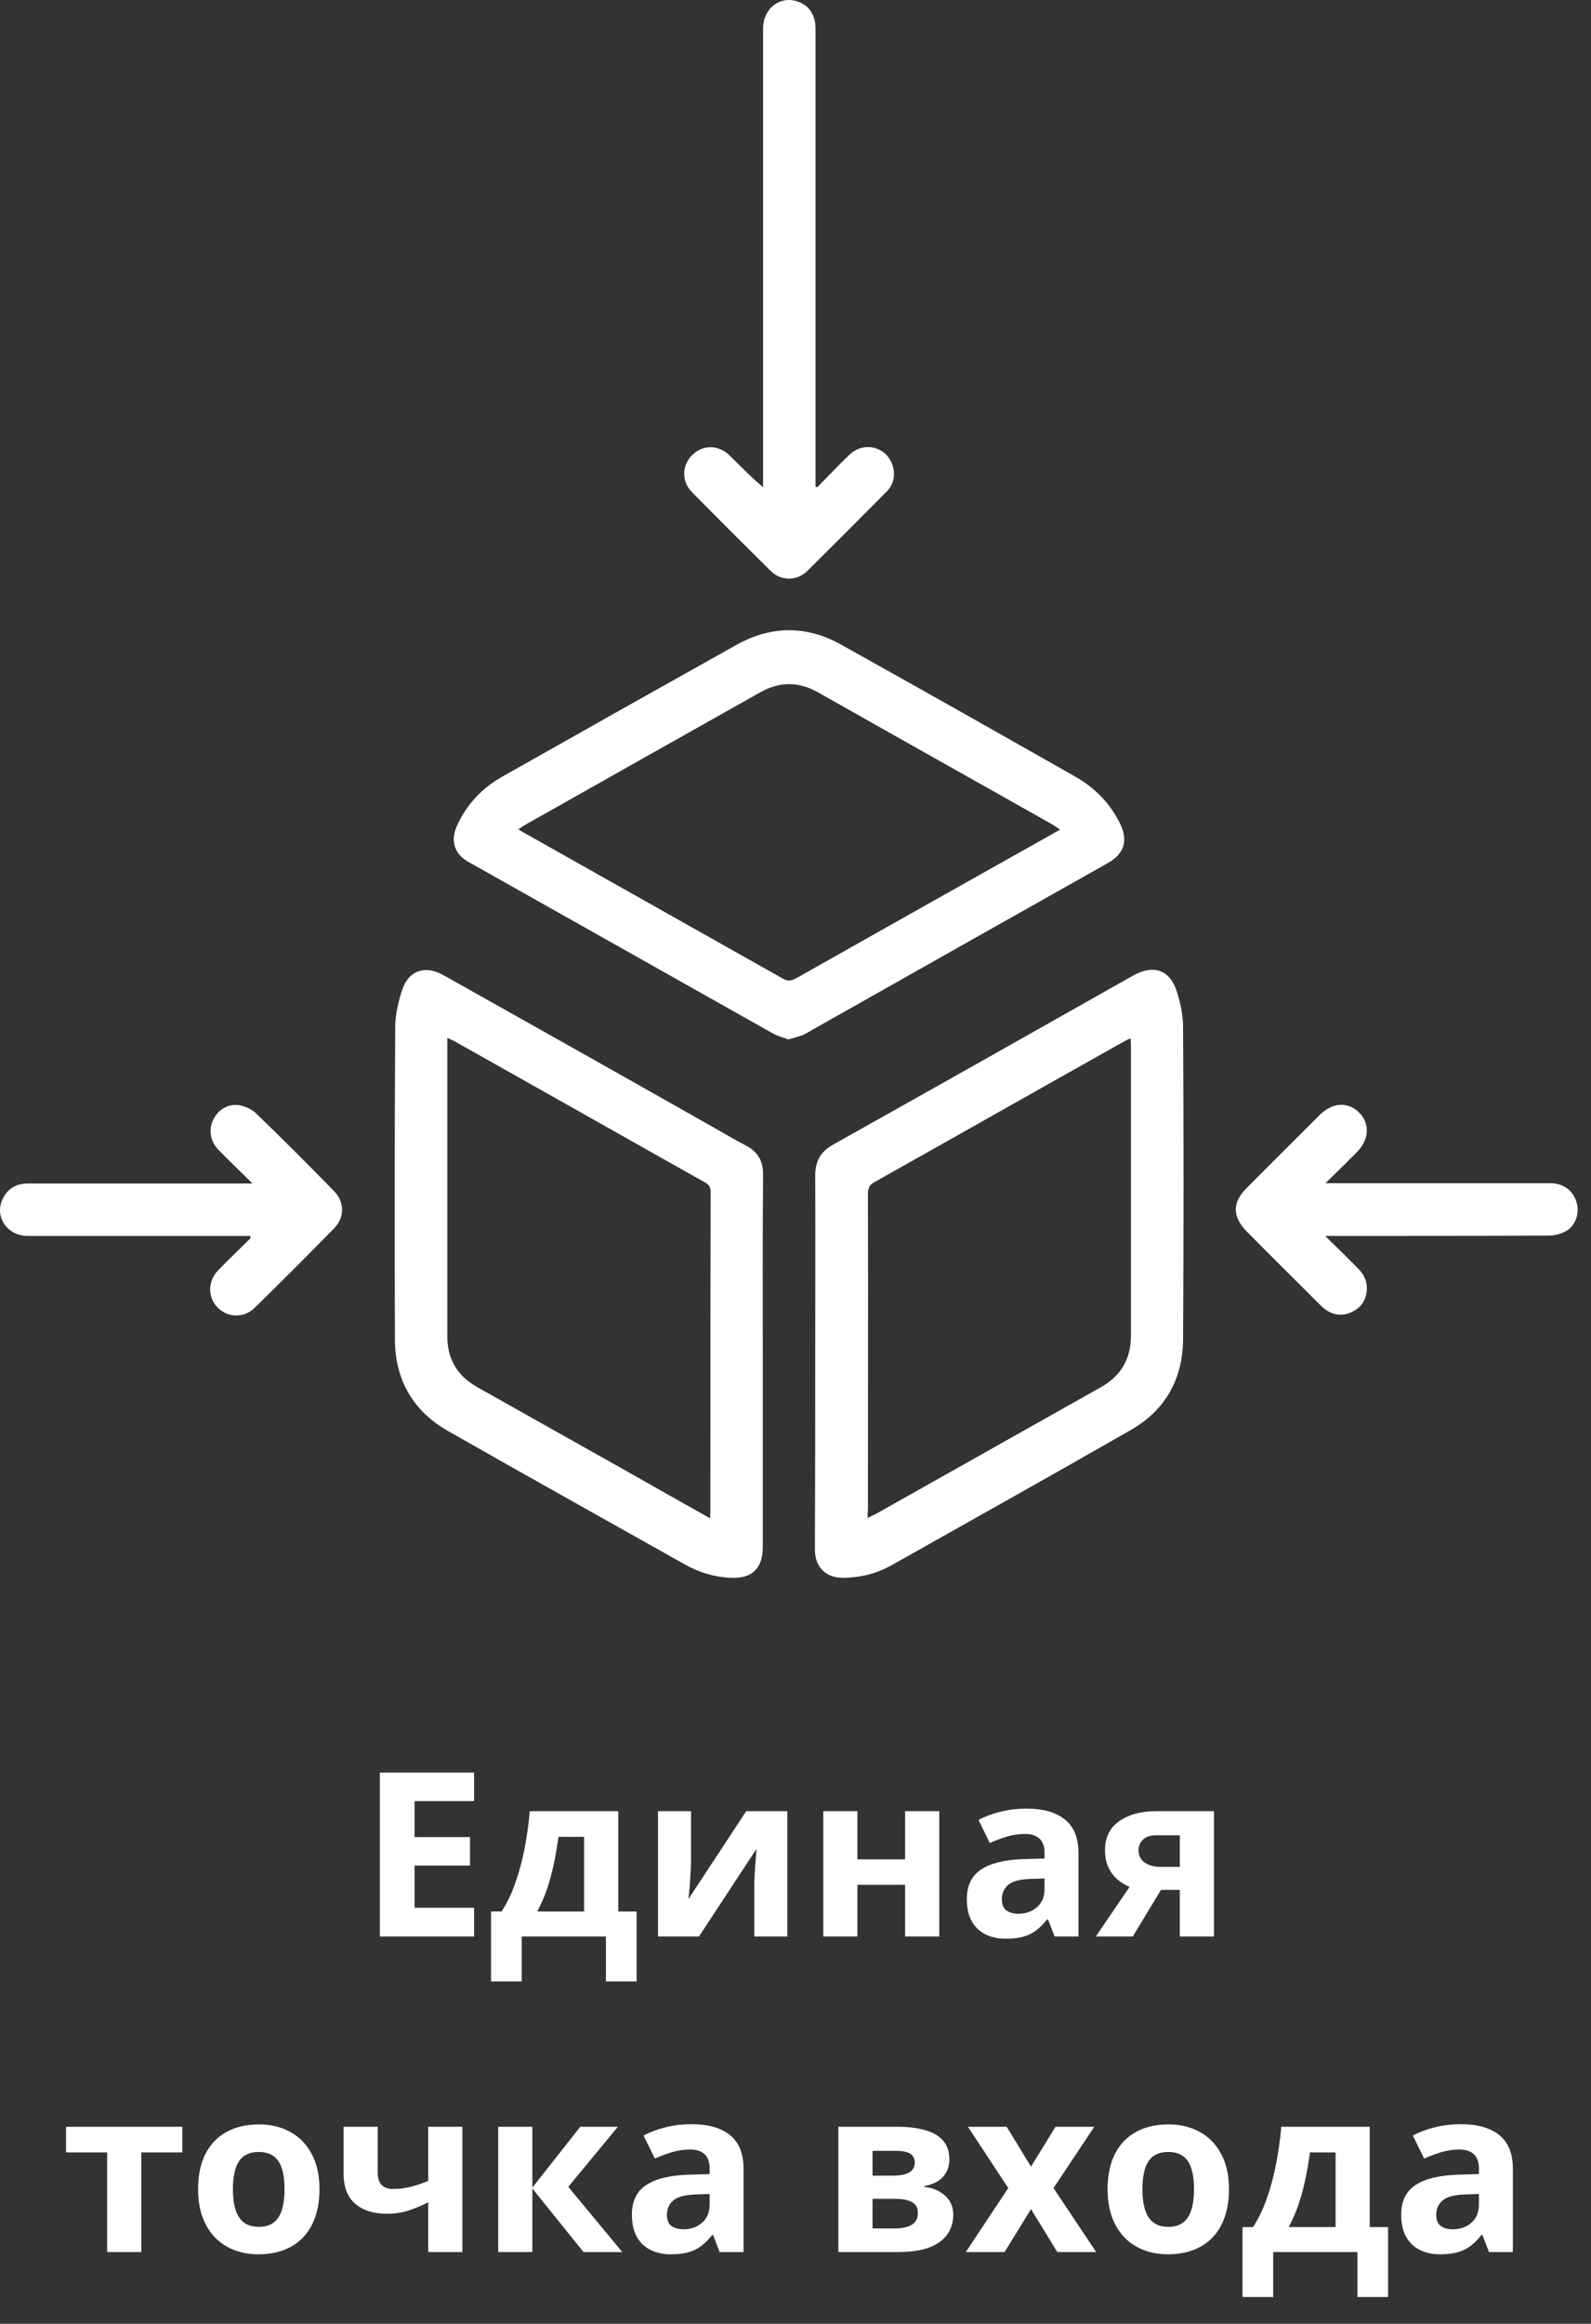
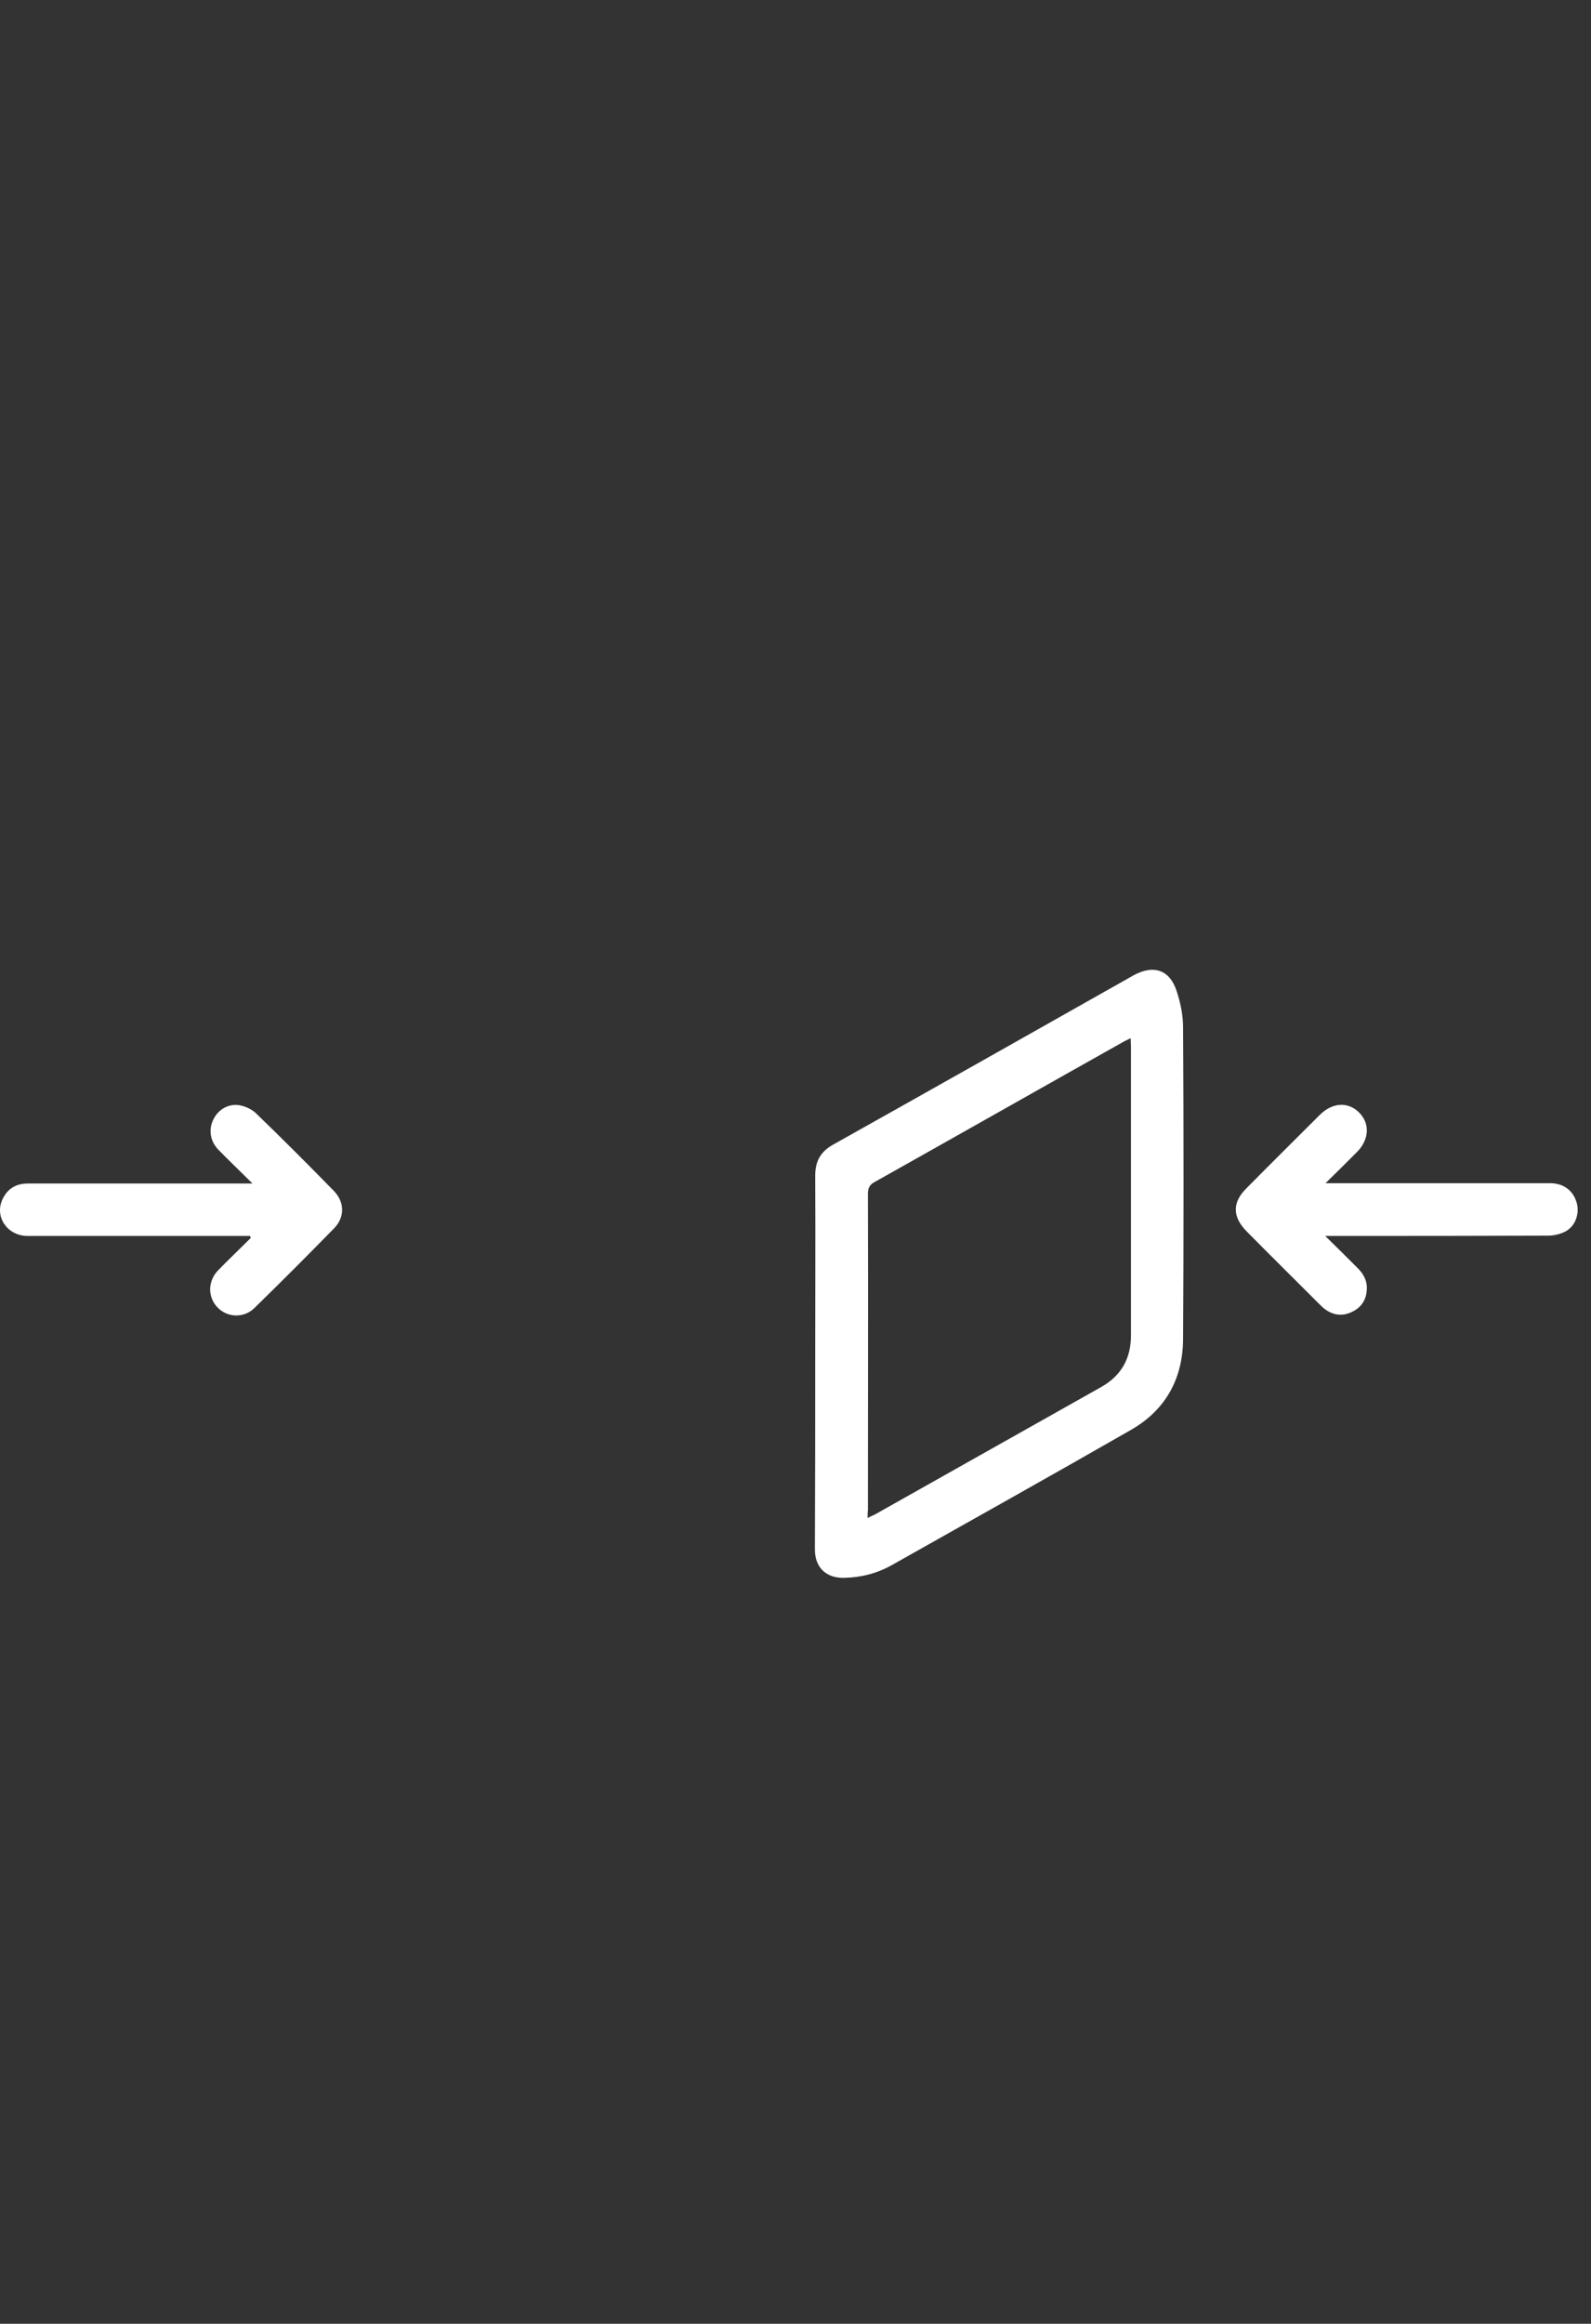
<svg xmlns="http://www.w3.org/2000/svg" width="111" height="162" viewBox="0 0 111 162" fill="none">
  <rect x="0" y="0" width="111" height="162" fill="#333333" stroke="none" />
-   <path d="M53.217 94.897C53.217 99.22 53.217 103.522 53.217 107.845C53.217 109.329 52.486 110.061 51.001 109.996C49.861 109.953 48.785 109.631 47.796 109.071C42.288 105.974 36.759 102.898 31.252 99.758C28.799 98.36 27.552 96.166 27.552 93.348C27.53 86.099 27.53 78.851 27.573 71.602C27.573 70.742 27.788 69.86 28.047 69.042C28.498 67.644 29.66 67.257 30.951 67.989C37.233 71.516 43.515 75.043 49.775 78.593C50.528 79.023 51.302 79.474 52.077 79.883C52.894 80.313 53.239 80.959 53.239 81.883C53.196 86.185 53.217 90.552 53.217 94.897ZM49.538 105.845C49.538 105.651 49.56 105.544 49.56 105.436C49.56 97.994 49.56 90.53 49.581 83.088C49.581 82.701 49.409 82.55 49.13 82.4C43.343 79.152 37.577 75.882 31.79 72.635C31.618 72.548 31.446 72.462 31.209 72.355C31.209 72.591 31.209 72.742 31.209 72.893C31.209 79.647 31.209 86.4 31.209 93.154C31.209 94.746 31.897 95.908 33.296 96.703C36.824 98.682 40.331 100.661 43.859 102.64C45.709 103.694 47.581 104.748 49.538 105.845Z" fill="white" />
  <path d="M56.875 94.854C56.875 90.552 56.896 86.251 56.875 81.97C56.875 80.959 57.24 80.293 58.122 79.798C65.114 75.883 72.084 71.947 79.055 68.011C80.475 67.215 81.636 67.602 82.11 69.151C82.368 69.947 82.54 70.785 82.54 71.624C82.583 78.873 82.583 86.122 82.54 93.37C82.518 96.124 81.314 98.296 78.926 99.672C73.375 102.856 67.782 105.975 62.21 109.115C61.177 109.696 60.059 109.975 58.875 109.997C57.627 110.018 56.853 109.266 56.853 108.018C56.874 103.63 56.875 99.242 56.875 94.854ZM60.532 105.824C60.747 105.717 60.876 105.652 61.027 105.588C66.276 102.641 71.525 99.672 76.774 96.726C78.216 95.93 78.904 94.725 78.904 93.091C78.904 86.38 78.904 79.669 78.904 72.936C78.904 72.764 78.883 72.592 78.883 72.377C78.667 72.485 78.517 72.549 78.366 72.635C72.579 75.883 66.814 79.153 61.027 82.4C60.661 82.594 60.553 82.831 60.553 83.239C60.575 90.574 60.553 97.93 60.553 105.265C60.532 105.415 60.532 105.588 60.532 105.824Z" fill="white" />
-   <path d="M55.002 72.462C54.658 72.333 54.314 72.247 54.013 72.097C46.913 68.096 39.792 64.095 32.693 60.094C31.682 59.535 31.402 58.589 31.897 57.535C32.564 56.072 33.618 54.954 35.017 54.158C40.459 51.082 45.924 48.006 51.388 44.952C53.819 43.597 56.293 43.597 58.703 44.952C64.146 47.985 69.588 51.06 75.01 54.136C76.365 54.911 77.419 55.965 78.129 57.384C78.731 58.61 78.452 59.514 77.269 60.181C70.535 63.966 63.801 67.773 57.089 71.559C56.724 71.752 56.379 71.989 56.014 72.161C55.691 72.269 55.368 72.355 55.002 72.462ZM36.157 57.814C36.329 57.922 36.415 57.965 36.48 58.008C42.546 61.428 48.592 64.826 54.658 68.246C55.002 68.44 55.239 68.354 55.54 68.203C61.069 65.085 66.598 61.966 72.127 58.868C72.708 58.546 73.31 58.202 73.956 57.836C73.654 57.642 73.439 57.47 73.181 57.341C67.803 54.308 62.425 51.297 57.068 48.264C55.691 47.49 54.357 47.511 53.002 48.286C47.688 51.276 42.374 54.265 37.082 57.255C36.781 57.406 36.501 57.599 36.157 57.814Z" fill="white" />
-   <path d="M57.003 33.982C57.756 33.23 58.488 32.434 59.262 31.702C60.295 30.713 61.93 31.165 62.296 32.52C62.468 33.165 62.339 33.789 61.865 34.262C60.037 36.112 58.187 37.962 56.315 39.811C55.584 40.521 54.486 40.521 53.755 39.79C51.926 37.983 50.098 36.155 48.291 34.327C47.538 33.574 47.559 32.455 48.291 31.724C49.022 30.992 50.119 30.992 50.894 31.745C51.647 32.477 52.378 33.251 53.239 33.961C53.239 33.767 53.239 33.552 53.239 33.359C53.239 22.905 53.239 12.451 53.239 1.998C53.239 0.557 54.465 -0.347 55.713 0.127C56.466 0.406 56.896 1.073 56.896 1.976C56.896 6.795 56.896 11.613 56.896 16.431C56.896 22.109 56.896 27.788 56.896 33.466C56.896 33.617 56.896 33.789 56.896 33.939C56.917 33.918 56.96 33.939 57.003 33.982Z" fill="white" />
  <path d="M17.441 86.164C17.247 86.164 17.053 86.164 16.86 86.164C11.89 86.164 6.899 86.164 1.93 86.164C0.531 86.164 -0.394 84.852 0.166 83.626C0.51 82.873 1.112 82.507 1.951 82.507C6.921 82.507 11.912 82.507 16.881 82.507C17.075 82.507 17.269 82.507 17.613 82.507C16.752 81.647 15.978 80.915 15.225 80.141C14.665 79.56 14.536 78.743 14.881 78.055C15.203 77.366 15.913 76.936 16.666 77.044C17.075 77.108 17.505 77.302 17.806 77.56C19.657 79.345 21.485 81.174 23.292 83.023C24.045 83.798 24.067 84.852 23.314 85.626C21.485 87.497 19.635 89.347 17.763 91.175C17.032 91.907 15.892 91.864 15.203 91.175C14.493 90.466 14.472 89.347 15.203 88.573C15.956 87.798 16.731 87.067 17.484 86.314C17.484 86.25 17.462 86.207 17.441 86.164Z" fill="white" />
  <path d="M92.479 82.485C92.823 82.485 93.016 82.485 93.21 82.485C98.18 82.485 103.171 82.485 108.14 82.485C109.087 82.485 109.775 83.002 110.012 83.883C110.206 84.636 109.904 85.497 109.194 85.862C108.85 86.034 108.42 86.142 108.011 86.142C103.063 86.163 98.137 86.163 93.189 86.163C92.995 86.163 92.801 86.163 92.457 86.163C93.296 86.981 94.006 87.691 94.738 88.422C95.125 88.809 95.383 89.282 95.362 89.841C95.34 90.573 95.017 91.111 94.372 91.433C93.705 91.777 93.06 91.713 92.457 91.283C92.307 91.175 92.156 91.025 92.027 90.895C90.349 89.218 88.649 87.54 86.971 85.841C85.982 84.83 85.96 83.84 86.95 82.851C88.649 81.13 90.37 79.431 92.07 77.732C92.952 76.85 94.049 76.785 94.824 77.56C95.598 78.334 95.534 79.474 94.63 80.356C93.963 81.023 93.275 81.711 92.479 82.485Z" fill="white" />
-   <path d="M33.078 135H26.5V123.578H33.078V125.562H28.922V128.07H32.789V130.055H28.922V133H33.078V135ZM43.133 126.266V133.258H44.414V138.133H42.273V135H36.398V138.133H34.258V133.258H34.992C35.378 132.669 35.7 131.997 35.961 131.242C36.227 130.487 36.44 129.688 36.602 128.844C36.768 127.995 36.888 127.135 36.961 126.266H43.133ZM40.75 128.055H38.961C38.878 128.701 38.771 129.326 38.641 129.93C38.516 130.529 38.359 131.107 38.172 131.664C37.984 132.216 37.755 132.747 37.484 133.258H40.75V128.055ZM48.211 126.266V129.719C48.211 129.896 48.203 130.12 48.188 130.391C48.177 130.656 48.161 130.927 48.141 131.203C48.12 131.479 48.099 131.727 48.078 131.945C48.057 132.164 48.042 132.312 48.031 132.391L52.062 126.266H54.93V135H52.625V131.516C52.625 131.229 52.635 130.914 52.656 130.57C52.677 130.221 52.7 129.893 52.727 129.586C52.753 129.279 52.771 129.047 52.781 128.891L48.766 135H45.906V126.266H48.211ZM59.82 126.266V129.625H63.148V126.266H65.531V135H63.148V131.398H59.82V135H57.438V126.266H59.82ZM71.609 126.086C72.781 126.086 73.68 126.341 74.305 126.852C74.93 127.362 75.242 128.138 75.242 129.18V135H73.578L73.117 133.812H73.055C72.805 134.125 72.549 134.38 72.289 134.578C72.029 134.776 71.729 134.922 71.391 135.016C71.052 135.109 70.641 135.156 70.156 135.156C69.641 135.156 69.177 135.057 68.766 134.859C68.359 134.661 68.039 134.359 67.805 133.953C67.57 133.542 67.453 133.021 67.453 132.391C67.453 131.464 67.779 130.781 68.43 130.344C69.081 129.901 70.057 129.656 71.359 129.609L72.875 129.562V129.18C72.875 128.721 72.755 128.385 72.516 128.172C72.276 127.958 71.943 127.852 71.516 127.852C71.094 127.852 70.68 127.911 70.273 128.031C69.867 128.151 69.461 128.302 69.055 128.484L68.266 126.875C68.729 126.63 69.247 126.438 69.82 126.297C70.398 126.156 70.995 126.086 71.609 126.086ZM72.875 130.953L71.953 130.984C71.182 131.005 70.646 131.143 70.344 131.398C70.047 131.654 69.898 131.99 69.898 132.406C69.898 132.771 70.005 133.031 70.219 133.188C70.432 133.339 70.711 133.414 71.055 133.414C71.565 133.414 71.995 133.263 72.344 132.961C72.698 132.659 72.875 132.229 72.875 131.672V130.953ZM79.031 135H76.453L78.805 131.547C78.508 131.422 78.229 131.25 77.969 131.031C77.708 130.807 77.497 130.526 77.336 130.188C77.174 129.849 77.094 129.443 77.094 128.969C77.094 128.099 77.422 127.432 78.078 126.969C78.74 126.5 79.591 126.266 80.633 126.266H84.695V135H82.312V131.75H81L79.031 135ZM79.43 128.984C79.43 129.349 79.573 129.635 79.859 129.844C80.151 130.047 80.526 130.148 80.984 130.148H82.312V127.945H80.68C80.253 127.945 79.938 128.049 79.734 128.258C79.531 128.461 79.43 128.703 79.43 128.984ZM12.719 150.055H9.859V157H7.477V150.055H4.609V148.266H12.719V150.055ZM22.289 152.617C22.289 153.346 22.19 153.992 21.992 154.555C21.799 155.117 21.516 155.594 21.141 155.984C20.771 156.37 20.323 156.661 19.797 156.859C19.276 157.057 18.688 157.156 18.031 157.156C17.417 157.156 16.852 157.057 16.336 156.859C15.825 156.661 15.38 156.37 15 155.984C14.625 155.594 14.333 155.117 14.125 154.555C13.922 153.992 13.82 153.346 13.82 152.617C13.82 151.648 13.992 150.828 14.336 150.156C14.68 149.484 15.169 148.974 15.805 148.625C16.44 148.276 17.198 148.102 18.078 148.102C18.896 148.102 19.62 148.276 20.25 148.625C20.885 148.974 21.383 149.484 21.742 150.156C22.107 150.828 22.289 151.648 22.289 152.617ZM16.25 152.617C16.25 153.19 16.312 153.672 16.438 154.062C16.562 154.453 16.758 154.747 17.023 154.945C17.289 155.143 17.635 155.242 18.062 155.242C18.484 155.242 18.826 155.143 19.086 154.945C19.352 154.747 19.544 154.453 19.664 154.062C19.789 153.672 19.852 153.19 19.852 152.617C19.852 152.039 19.789 151.56 19.664 151.18C19.544 150.794 19.352 150.505 19.086 150.312C18.82 150.12 18.474 150.023 18.047 150.023C17.417 150.023 16.958 150.24 16.672 150.672C16.391 151.104 16.25 151.753 16.25 152.617ZM26.352 148.266V151.461C26.352 151.841 26.443 152.128 26.625 152.32C26.812 152.508 27.073 152.602 27.406 152.602C27.865 152.602 28.289 152.549 28.68 152.445C29.076 152.341 29.474 152.206 29.875 152.039V148.266H32.258V157H29.875V153.531C29.495 153.729 29.065 153.911 28.586 154.078C28.112 154.245 27.57 154.328 26.961 154.328C26.049 154.328 25.323 154.096 24.781 153.633C24.24 153.164 23.969 152.458 23.969 151.516V148.266H26.352ZM40.484 148.266H43.109L39.648 152.453L43.414 157H40.711L37.141 152.57V157H34.758V148.266H37.141V152.508L40.484 148.266ZM48.242 148.086C49.414 148.086 50.312 148.341 50.938 148.852C51.562 149.362 51.875 150.138 51.875 151.18V157H50.211L49.75 155.812H49.688C49.438 156.125 49.182 156.38 48.922 156.578C48.661 156.776 48.362 156.922 48.023 157.016C47.685 157.109 47.273 157.156 46.789 157.156C46.273 157.156 45.81 157.057 45.398 156.859C44.992 156.661 44.672 156.359 44.438 155.953C44.203 155.542 44.086 155.021 44.086 154.391C44.086 153.464 44.411 152.781 45.062 152.344C45.714 151.901 46.69 151.656 47.992 151.609L49.508 151.562V151.18C49.508 150.721 49.388 150.385 49.148 150.172C48.909 149.958 48.575 149.852 48.148 149.852C47.727 149.852 47.312 149.911 46.906 150.031C46.5 150.151 46.094 150.302 45.688 150.484L44.898 148.875C45.362 148.63 45.88 148.438 46.453 148.297C47.031 148.156 47.628 148.086 48.242 148.086ZM49.508 152.953L48.586 152.984C47.815 153.005 47.279 153.143 46.977 153.398C46.68 153.654 46.531 153.99 46.531 154.406C46.531 154.771 46.638 155.031 46.852 155.188C47.065 155.339 47.344 155.414 47.688 155.414C48.198 155.414 48.628 155.263 48.977 154.961C49.331 154.659 49.508 154.229 49.508 153.672V152.953ZM66.234 150.555C66.234 151.023 66.086 151.424 65.789 151.758C65.497 152.086 65.065 152.297 64.492 152.391V152.453C65.096 152.526 65.583 152.737 65.953 153.086C66.323 153.43 66.508 153.865 66.508 154.391C66.508 154.891 66.378 155.339 66.117 155.734C65.857 156.125 65.443 156.435 64.875 156.664C64.307 156.888 63.565 157 62.648 157H58.492V148.266H62.648C63.331 148.266 63.943 148.339 64.484 148.484C65.026 148.625 65.453 148.862 65.766 149.195C66.078 149.529 66.234 149.982 66.234 150.555ZM64.039 154.266C64.039 153.922 63.904 153.674 63.633 153.523C63.367 153.367 62.971 153.289 62.445 153.289H60.875V155.352H62.492C62.94 155.352 63.31 155.268 63.602 155.102C63.893 154.935 64.039 154.656 64.039 154.266ZM63.82 150.742C63.82 150.471 63.714 150.271 63.5 150.141C63.286 150.01 62.971 149.945 62.555 149.945H60.875V151.672H62.281C62.786 151.672 63.169 151.599 63.43 151.453C63.69 151.307 63.82 151.07 63.82 150.742ZM70.344 152.539L67.531 148.266H70.234L71.93 151.047L73.641 148.266H76.344L73.5 152.539L76.477 157H73.766L71.93 154.008L70.086 157H67.383L70.344 152.539ZM85.742 152.617C85.742 153.346 85.643 153.992 85.445 154.555C85.253 155.117 84.969 155.594 84.594 155.984C84.224 156.37 83.776 156.661 83.25 156.859C82.729 157.057 82.141 157.156 81.484 157.156C80.87 157.156 80.305 157.057 79.789 156.859C79.279 156.661 78.833 156.37 78.453 155.984C78.078 155.594 77.787 155.117 77.578 154.555C77.375 153.992 77.273 153.346 77.273 152.617C77.273 151.648 77.445 150.828 77.789 150.156C78.133 149.484 78.622 148.974 79.258 148.625C79.893 148.276 80.651 148.102 81.531 148.102C82.349 148.102 83.073 148.276 83.703 148.625C84.338 148.974 84.836 149.484 85.195 150.156C85.56 150.828 85.742 151.648 85.742 152.617ZM79.703 152.617C79.703 153.19 79.766 153.672 79.891 154.062C80.016 154.453 80.211 154.747 80.477 154.945C80.742 155.143 81.088 155.242 81.516 155.242C81.938 155.242 82.279 155.143 82.539 154.945C82.805 154.747 82.997 154.453 83.117 154.062C83.242 153.672 83.305 153.19 83.305 152.617C83.305 152.039 83.242 151.56 83.117 151.18C82.997 150.794 82.805 150.505 82.539 150.312C82.273 150.12 81.927 150.023 81.5 150.023C80.87 150.023 80.412 150.24 80.125 150.672C79.844 151.104 79.703 151.753 79.703 152.617ZM95.562 148.266V155.258H96.844V160.133H94.703V157H88.828V160.133H86.688V155.258H87.422C87.807 154.669 88.13 153.997 88.391 153.242C88.656 152.487 88.87 151.688 89.031 150.844C89.198 149.995 89.318 149.135 89.391 148.266H95.562ZM93.18 150.055H91.391C91.307 150.701 91.201 151.326 91.07 151.93C90.945 152.529 90.789 153.107 90.602 153.664C90.414 154.216 90.185 154.747 89.914 155.258H93.18V150.055ZM101.914 148.086C103.086 148.086 103.984 148.341 104.609 148.852C105.234 149.362 105.547 150.138 105.547 151.18V157H103.883L103.422 155.812H103.359C103.109 156.125 102.854 156.38 102.594 156.578C102.333 156.776 102.034 156.922 101.695 157.016C101.357 157.109 100.945 157.156 100.461 157.156C99.945 157.156 99.482 157.057 99.07 156.859C98.664 156.661 98.344 156.359 98.109 155.953C97.875 155.542 97.758 155.021 97.758 154.391C97.758 153.464 98.083 152.781 98.734 152.344C99.385 151.901 100.362 151.656 101.664 151.609L103.18 151.562V151.18C103.18 150.721 103.06 150.385 102.82 150.172C102.581 149.958 102.247 149.852 101.82 149.852C101.398 149.852 100.984 149.911 100.578 150.031C100.172 150.151 99.766 150.302 99.359 150.484L98.57 148.875C99.034 148.63 99.552 148.438 100.125 148.297C100.703 148.156 101.299 148.086 101.914 148.086ZM103.18 152.953L102.258 152.984C101.487 153.005 100.951 153.143 100.648 153.398C100.352 153.654 100.203 153.99 100.203 154.406C100.203 154.771 100.31 155.031 100.523 155.188C100.737 155.339 101.016 155.414 101.359 155.414C101.87 155.414 102.299 155.263 102.648 154.961C103.003 154.659 103.18 154.229 103.18 153.672V152.953Z" fill="white" />
</svg>